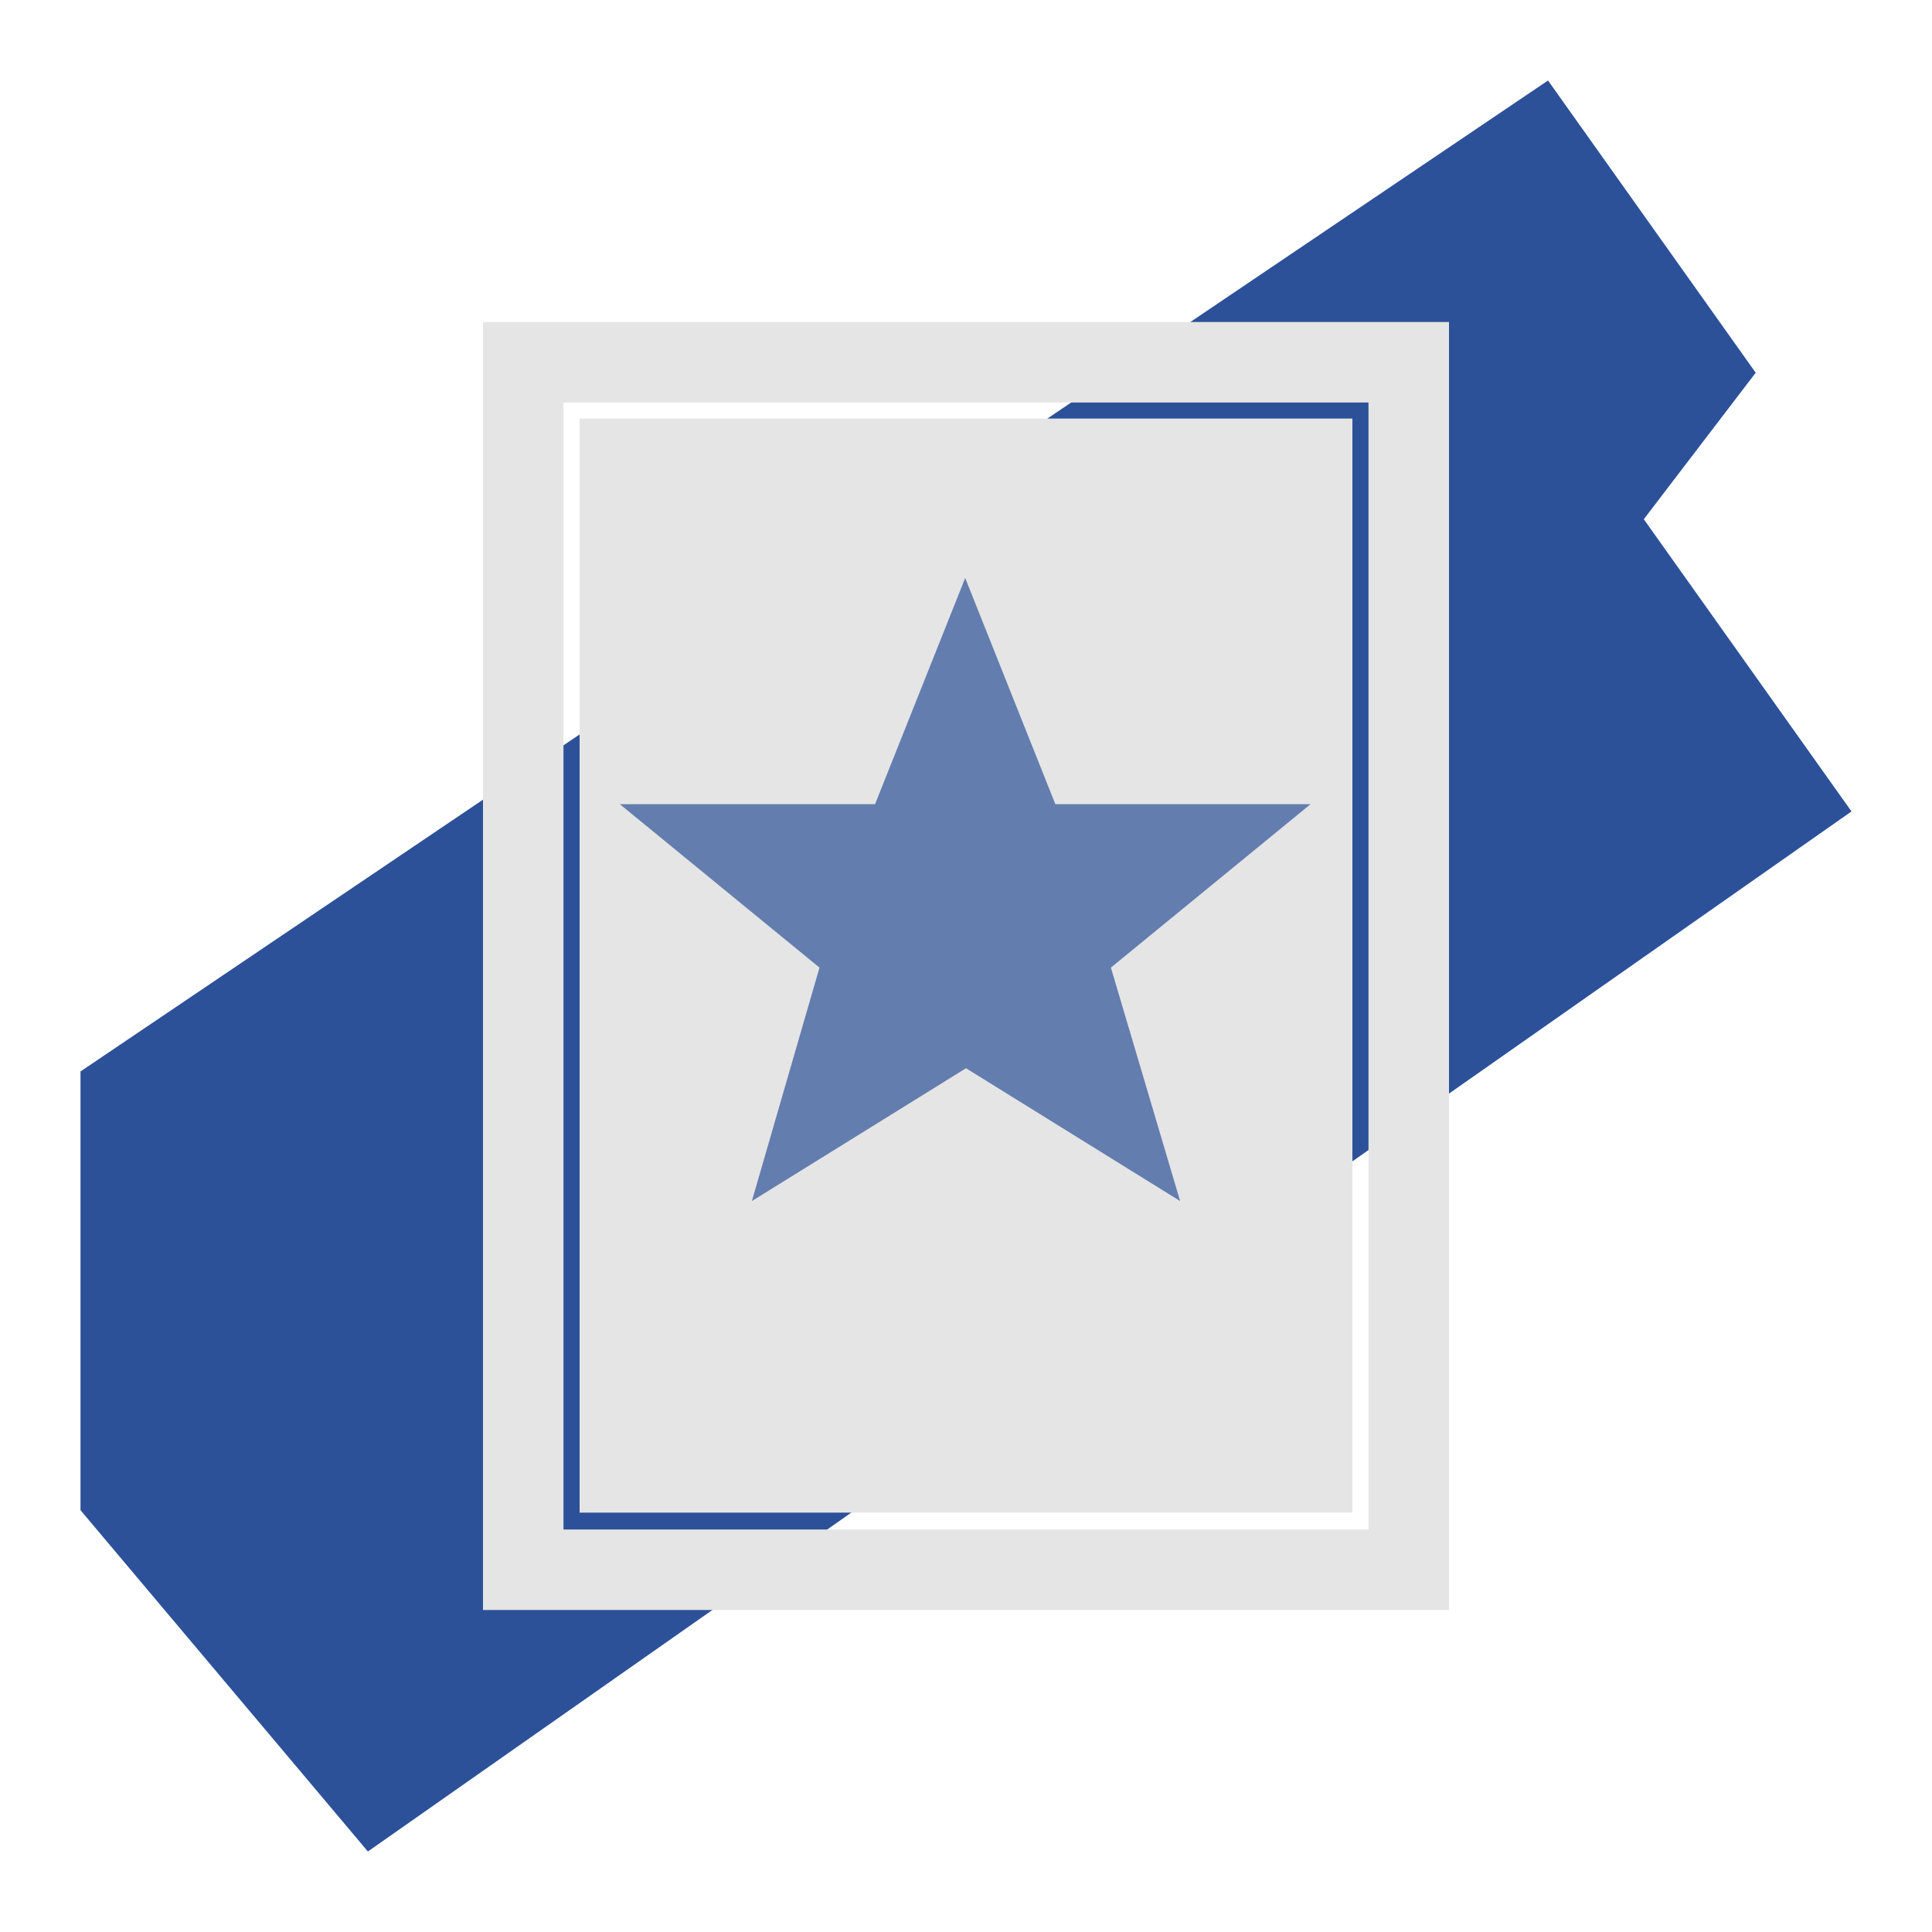
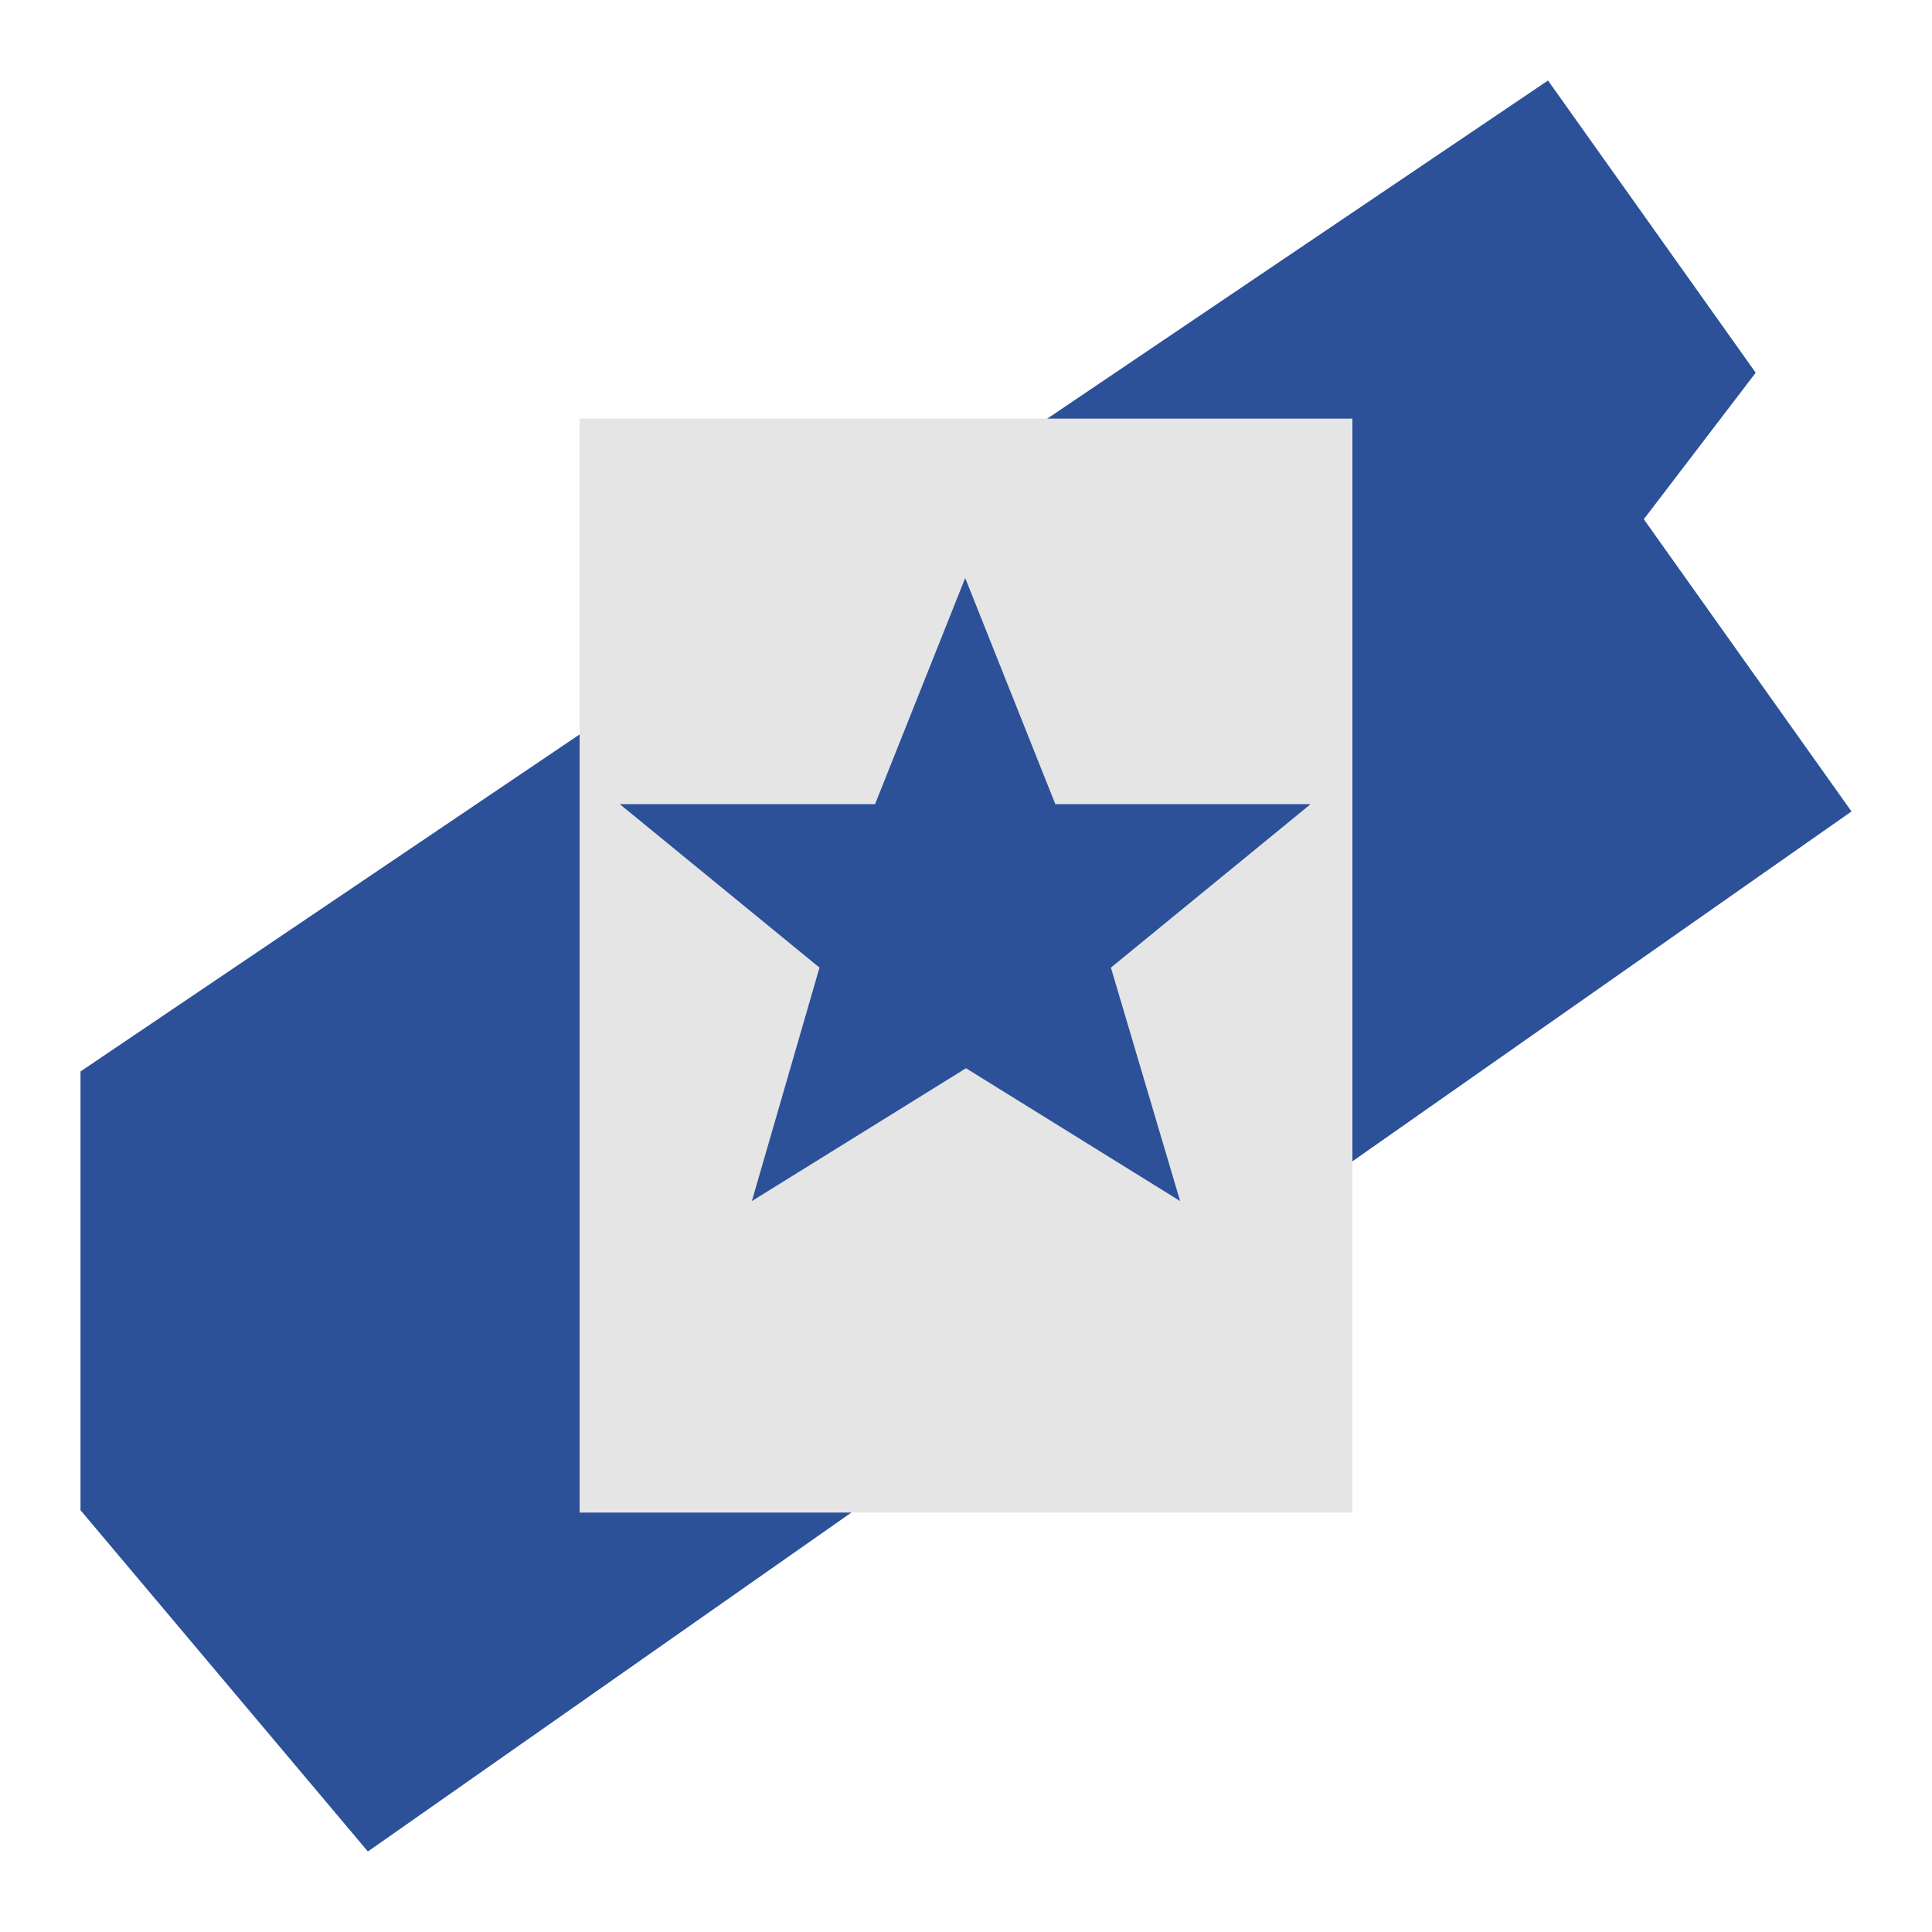
<svg xmlns="http://www.w3.org/2000/svg" width="24" height="24" viewBox="0 0 24 24" fill="none">
  <path d="M23 10.08L4.57 23L1 18.76V13.31L19.23 1L21.81 4.63L20.42 6.45L23 10.08Z" fill="#2C5199" />
-   <path d="M7.2 5.2V18.79H16.8V5.2H7.2Z" fill="#E5E5E5" fill-opacity="0.3" />
-   <path d="M6 4V20H18V4H6ZM17 19H7V5H17V19Z" fill="#E5E5E5" />
  <path d="M7.2 5.2V18.79H16.8V5.2H7.2ZM14.66 14.92L12 13.27L9.34 14.92L10.18 12.02L7.7 9.99H10.87L11.99 7.18L13.11 9.99H16.28L13.8 12.02L14.66 14.92Z" fill="#E5E5E5" />
</svg>